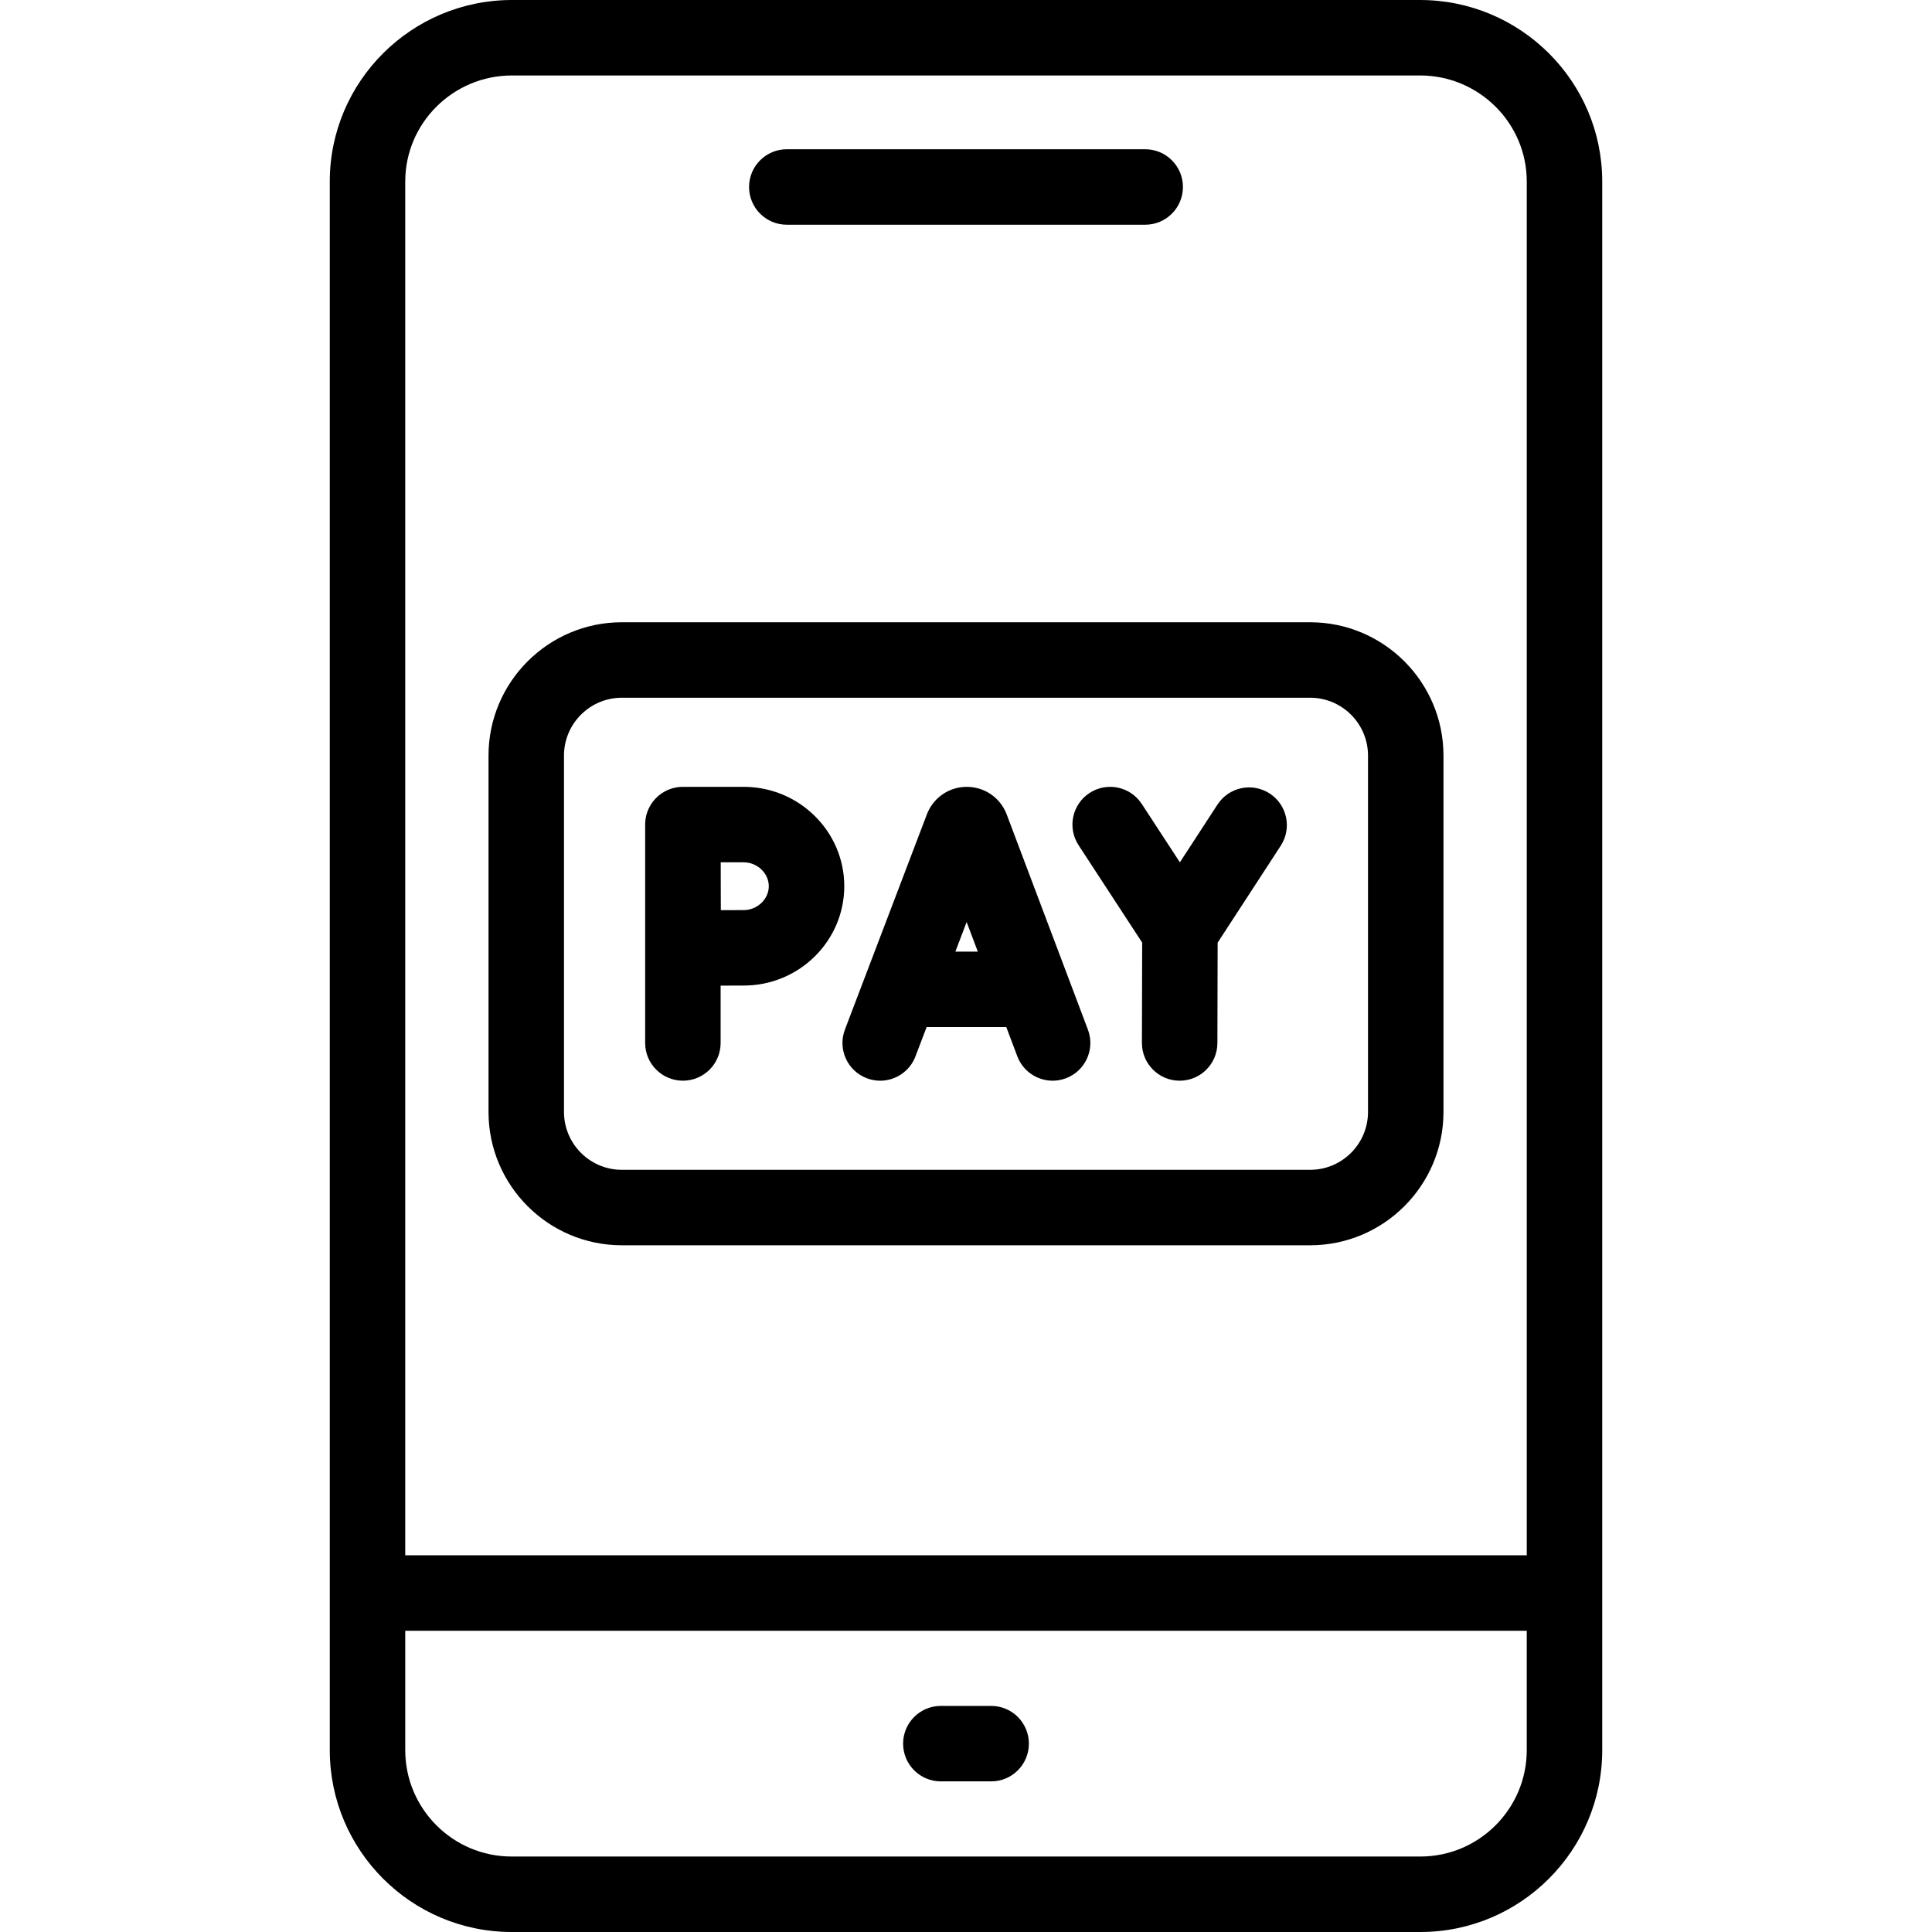
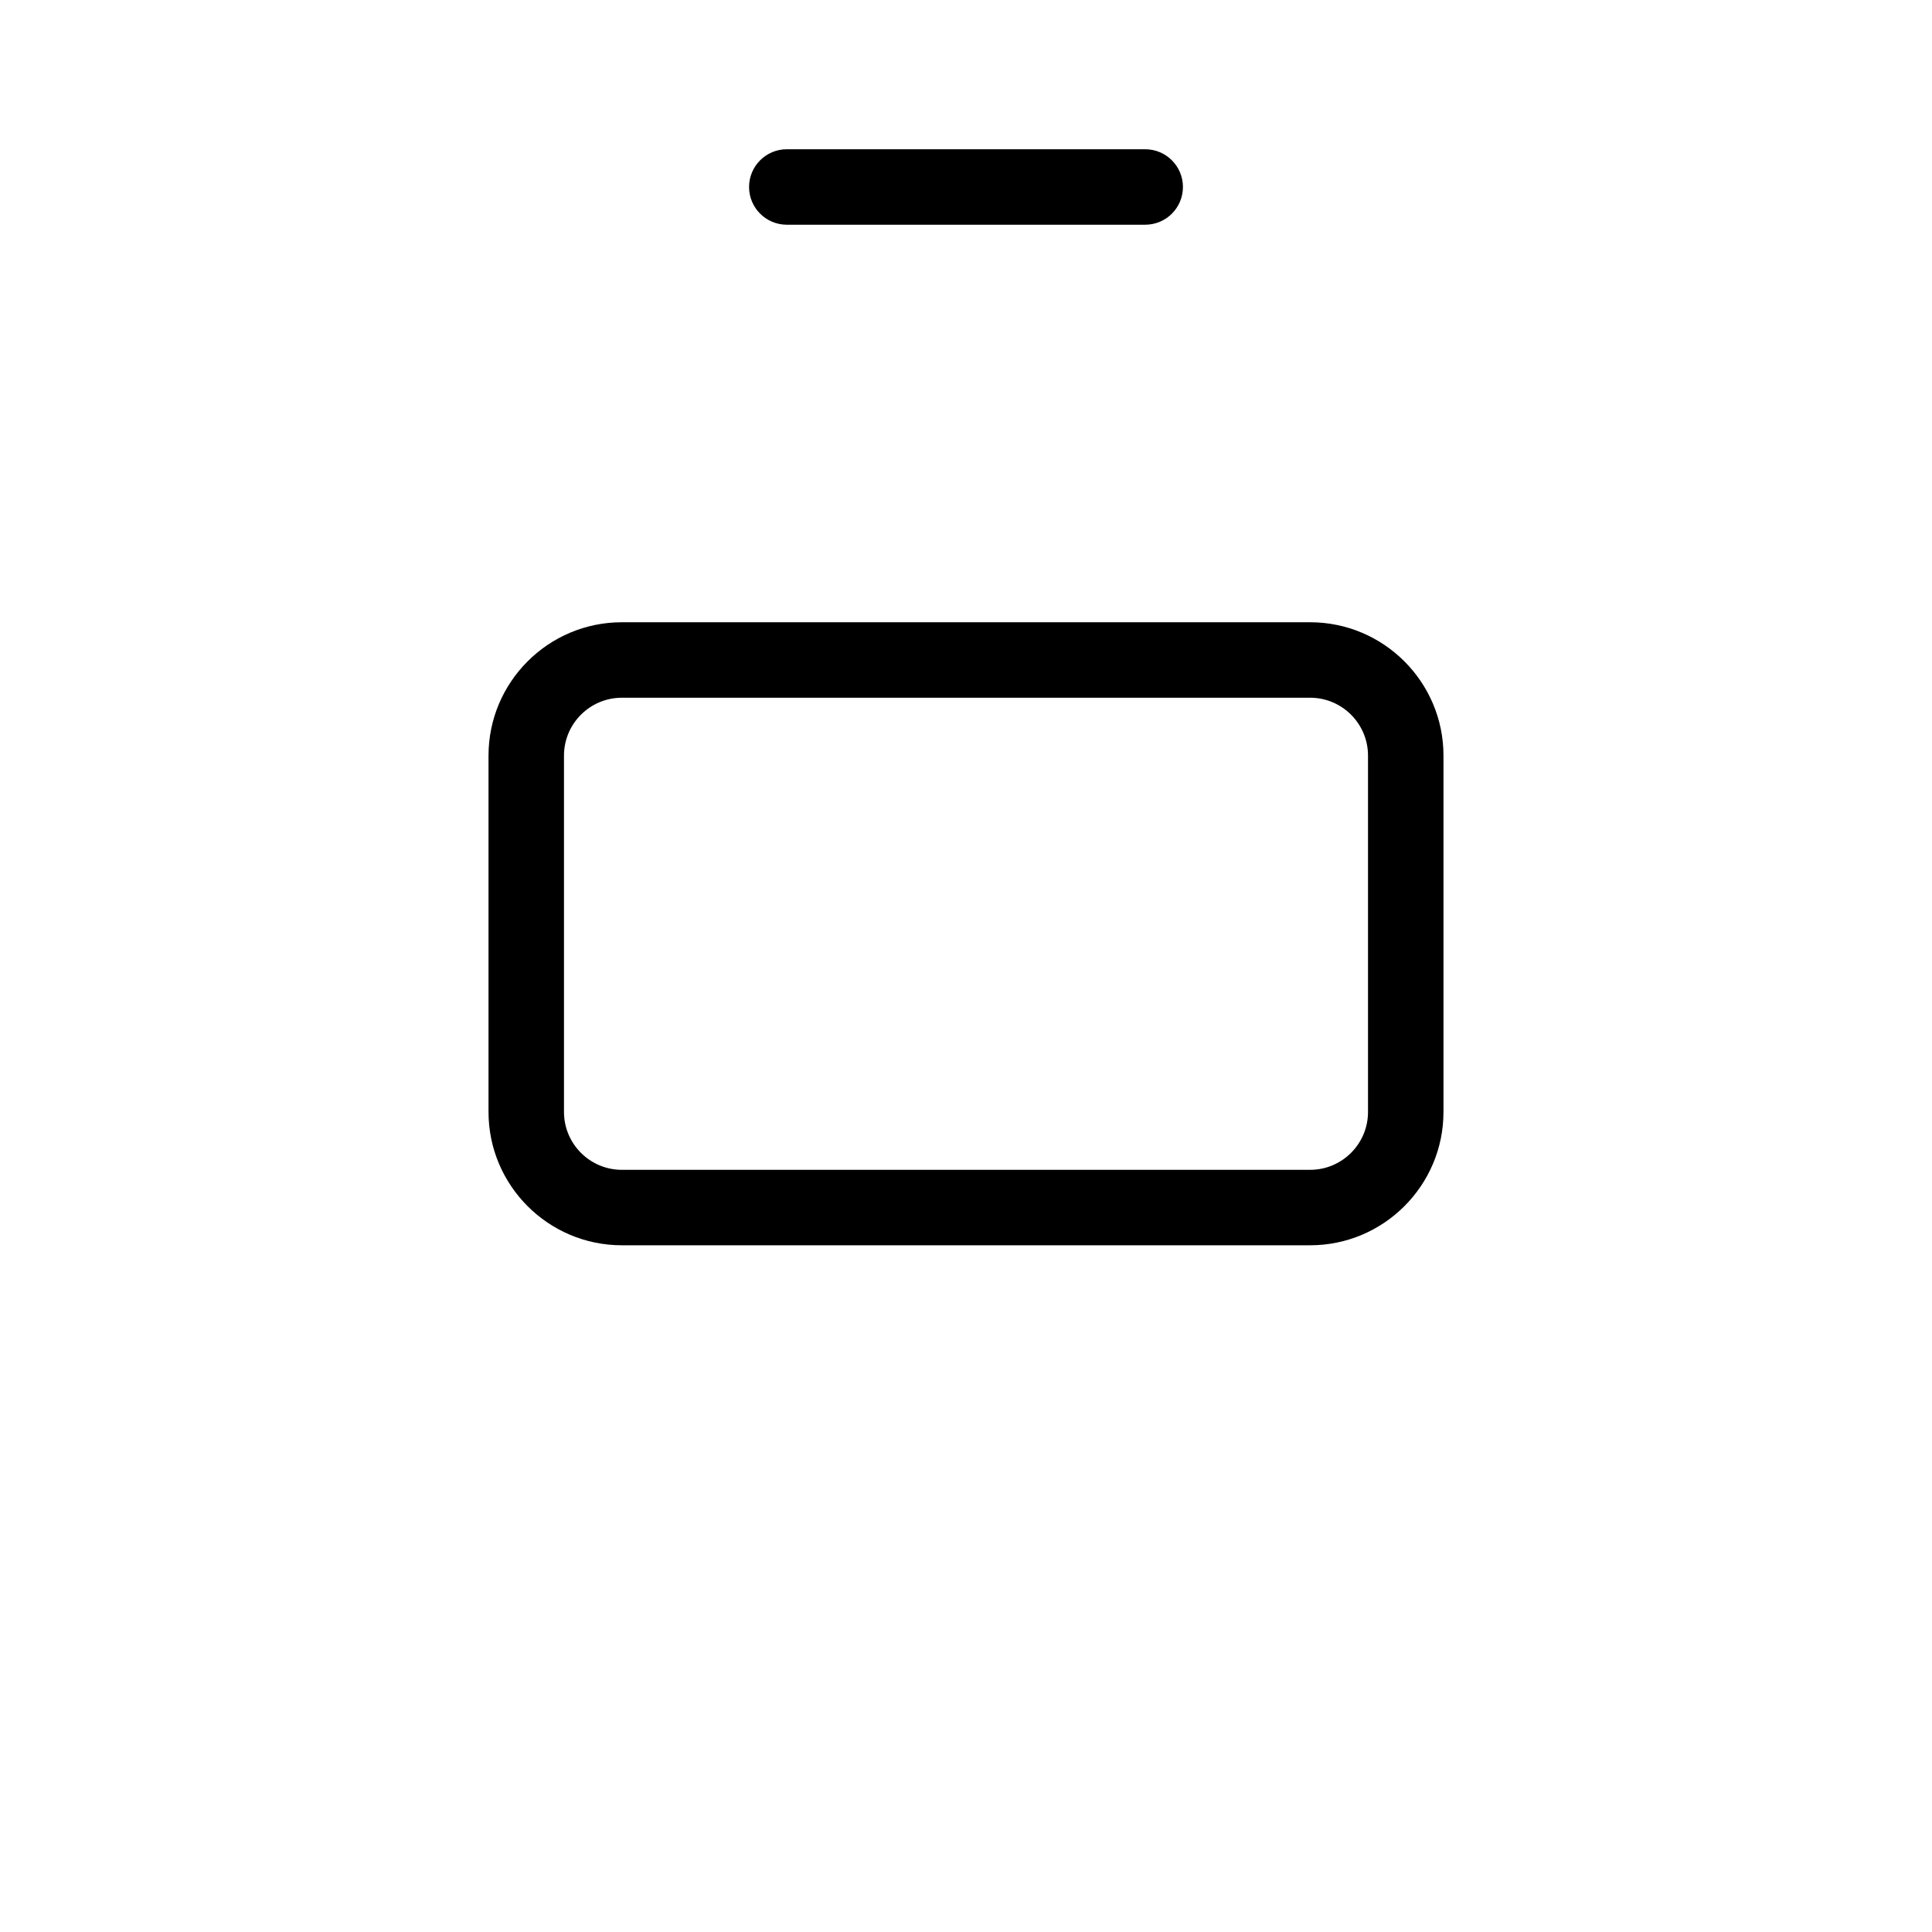
<svg xmlns="http://www.w3.org/2000/svg" id="Capa_1" height="512" viewBox="0 0 512 512" width="512">
  <g>
    <path d="m347.205 164.905h-182.41c-19.483 0-35.333 15.851-35.333 35.333v94.442c0 19.483 15.851 35.333 35.333 35.333h182.409c19.483 0 35.333-15.851 35.333-35.333v-94.442c.001-19.482-15.849-35.333-35.332-35.333zm15.333 129.776c0 8.455-6.878 15.333-15.333 15.333h-182.41c-8.455 0-15.333-6.878-15.333-15.333v-94.442c0-8.455 6.878-15.333 15.333-15.333h182.409c8.455 0 15.333 6.878 15.333 15.333v94.442z" />
-     <path d="m266.775 215.804c-.035-.092-.071-.184-.108-.275-1.752-4.258-5.857-7.007-10.46-7.007h-.012c-4.608.005-8.713 2.764-10.458 7.028-.031.076-.061.152-.09.228l-21.732 57.06c-1.966 5.161.625 10.938 5.786 12.904 1.171.446 2.374.658 3.557.658 4.03 0 7.828-2.454 9.347-6.444l2.959-7.77h21.112l2.922 7.742c1.95 5.168 7.719 7.774 12.887 5.825 5.167-1.95 7.775-7.72 5.825-12.887zm-13.594 36.383 2.987-7.843 2.96 7.843z" />
-     <path d="m336.485 210.288c-4.628-3.012-10.823-1.704-13.836 2.925l-9.967 15.311-10.101-15.469c-3.019-4.625-9.217-5.927-13.84-2.906-4.625 3.02-5.925 9.216-2.906 13.84l16.852 25.809-.065 26.575c-.014 5.523 4.453 10.011 9.976 10.024h.025c5.511 0 9.986-4.461 10-9.976l.065-26.609 16.723-25.689c3.012-4.627 1.703-10.822-2.926-13.835z" />
-     <path d="m197.085 208.522h-16.115c-.084 0-.168.001-.251.003-.081.002-.162.005-.243.009-.001 0-.002 0-.002 0-2.206.108-4.223.931-5.827 2.241-.009.008-.019.015-.028.022-.046.038-.092.077-.137.116-.017.015-.035.029-.052.044-.025.021-.049.043-.073.065-.16.141-.317.287-.469.44-.095.095-.187.192-.277.291-.016.018-.033.035-.049.053-.03.033-.06.067-.089.1-.025.029-.051.057-.076.086-.024.028-.048.057-.072.085-.029.035-.059.07-.088.105-.018.022-.036.045-.054.067-.035.043-.069.086-.103.13-.011.014-.022.029-.033.043-.041.053-.082.107-.122.161-.003.004-.005.007-.008.011-1.089 1.477-1.781 3.265-1.919 5.206-.001.015-.002.031-.003.046-.004.065-.008.129-.011.194-.002.035-.003.07-.004.106-.002.046-.004.091-.005.137-.001.051-.002.102-.002.152 0 .029-.001.057-.001.086v57.875c0 5.523 4.477 10 10 10s10-4.477 10-10v-15.192c2.362-.011 4.629-.019 6.115-.019 14.696 0 26.652-11.813 26.652-26.333s-11.957-26.33-26.654-26.33zm0 32.665c-1.475 0-3.714.008-6.056.019-.011-2.458-.019-4.82-.019-6.351 0-1.32-.005-3.746-.011-6.333h6.086c3.606 0 6.652 2.9 6.652 6.333s-3.046 6.332-6.652 6.332z" />
-     <path d="m376.321 0h-240.642c-26.624 0-48.284 21.579-48.284 48.102v415.705c0 26.574 21.619 48.193 48.193 48.193h240.825c26.574 0 48.193-21.619 48.193-48.193v-415.705c-.001-26.523-21.661-48.102-48.285-48.102zm-268.926 48.102c0-15.496 12.688-28.102 28.284-28.102h240.643c15.596 0 28.284 12.606 28.284 28.102v364.066h-297.211zm297.21 415.705c0 15.545-12.647 28.193-28.193 28.193h-240.825c-15.545 0-28.193-12.647-28.193-28.193v-31.639h297.211z" />
-     <path d="m249.333 472.084h13.333c5.523 0 10-4.477 10-10s-4.477-10-10-10h-13.333c-5.523 0-10 4.477-10 10s4.478 10 10 10z" />
    <path d="m208.511 59.553h94.979c5.523 0 10-4.477 10-10s-4.477-10-10-10h-94.979c-5.523 0-10 4.477-10 10s4.477 10 10 10z" />
  </g>
</svg>